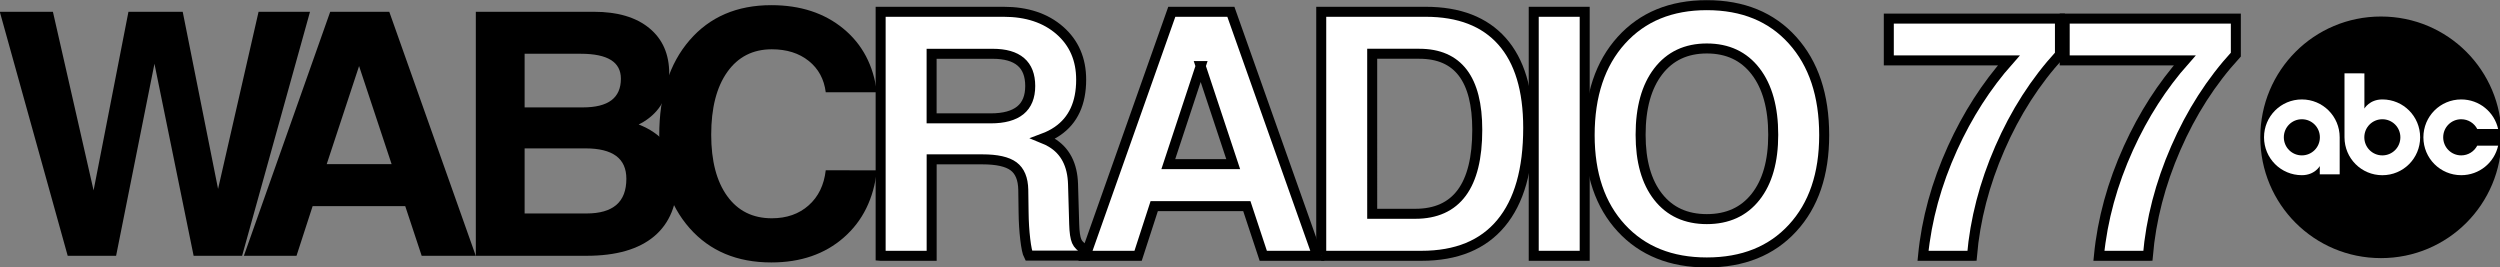
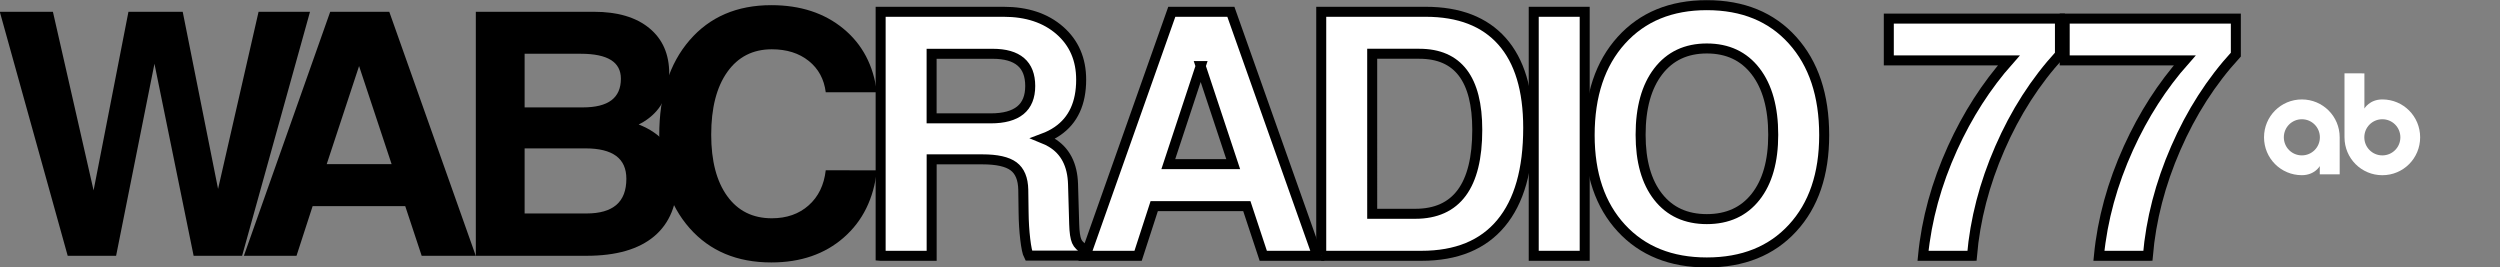
<svg xmlns="http://www.w3.org/2000/svg" xmlns:ns1="http://www.inkscape.org/namespaces/inkscape" xmlns:ns2="http://sodipodi.sourceforge.net/DTD/sodipodi-0.dtd" width="1000" height="106.842" id="svg2" version="1.1" ns1:version="0.48.5 r10040" ns2:docname="New document 1">
  <rect width="100%" height="100%" fill="#808080" stroke="none" />
  <defs id="defs4" />
  <ns2:namedview id="base" pagecolor="#ffffff" bordercolor="#666666" borderopacity="1.0" ns1:pageopacity="0.0" ns1:pageshadow="2" ns1:zoom="0.98994949" ns1:cx="340.06196" ns1:cy="29.478189" ns1:document-units="px" ns1:current-layer="layer1" showgrid="false" fit-margin-top="0" fit-margin-left="0" fit-margin-right="0" fit-margin-bottom="0" ns1:window-width="1366" ns1:window-height="706" ns1:window-x="-8" ns1:window-y="-8" ns1:window-maximized="1" />
  <g ns1:label="Layer 1" ns1:groupmode="layer" id="layer1" transform="translate(-194.507,-252.139)">
    <g id="g3053" transform="matrix(2.298,0,0,2.298,-252.4,-464.74)">
      <g transform="matrix(4.288,0,0,4.288,-833.056,299.812)" id="g3000">
        <g id="text3002" style="font-size:13.8px;font-style:normal;font-weight:bold;text-align:start;text-anchor:start;fill:black;font-family:Helvetica">
          <path id="path3014" style="font-size:13.8px;font-style:normal;font-weight:bold;text-align:start;text-anchor:start;fill:black;font-family:Helvetica" d="m 242.378,13.216 -2.756,-9.905 0,0 1.078,0 1.078,0 0,0 1.651,7.25 0,0 0,0 1.415,-7.25 1.098,0 1.105,0 1.435,7.19 0,0 0,0 1.644,-7.19 0,0 1.044,0 1.044,0 0,0 -2.756,9.905 -0.984,0 -0.984,0 -1.59,-7.796 0,0 0,0 -1.557,7.796 -0.984,0 z" ns1:connector-curvature="0" />
          <path ns1:connector-curvature="0" id="path3016" style="font-size:13.8px;font-style:normal;font-weight:bold;text-align:start;text-anchor:start;fill:black;font-family:Helvetica" d="m 249.53,13.216 3.504,-9.905 1.199,0 1.199,0 3.511,9.905 0,0 -1.098,0 -1.098,0 0,0 -0.667,-2.015 0,0 -3.76,0 0,0 -0.654,2.015 0,0 -1.065,0 -1.071,0 z m 4.676,-7.702 -1.314,3.982 0,0 2.635,0 0,0 -1.321,-3.982 0,0 z" />
          <path ns1:connector-curvature="0" id="path3018" style="font-size:13.8px;font-style:normal;font-weight:bold;text-align:start;text-anchor:start;fill:black;font-family:Helvetica" d="m 258.945,13.216 0,-9.905 0,0 0.991,0 0,0 3.807,0 c 0.957,9.9e-6 1.705,0.221 2.244,0.664 0.539,0.442 0.809,1.057 0.809,1.843 -10e-6,0.822 -0.303,1.446 -0.91,1.873 -0.099,0.072 -0.209,0.137 -0.33,0.195 l 0,0 c 0.234,0.09 0.44,0.198 0.62,0.323 0.633,0.436 0.95,1.071 0.95,1.907 -1e-5,1.011 -0.313,1.78 -0.94,2.308 -0.627,0.528 -1.542,0.792 -2.746,0.792 l -3.504,0 0,0 -0.991,0 z m 1.981,-8.2 0,2.176 0,0 2.365,0 c 0.517,6e-6 0.903,-0.097 1.159,-0.29 0.256,-0.193 0.384,-0.485 0.384,-0.876 -1e-5,-0.337 -0.135,-0.59 -0.404,-0.758 -0.27,-0.168 -0.676,-0.253 -1.22,-0.253 l -2.284,0 z m 0,3.841 0,2.641 0,0 2.513,0 c 0.539,1e-6 0.943,-0.117 1.213,-0.35 0.27,-0.234 0.404,-0.586 0.404,-1.058 0,-0.413 -0.138,-0.722 -0.414,-0.927 -0.276,-0.204 -0.691,-0.307 -1.243,-0.307 l -2.473,0 z" />
          <path ns1:connector-curvature="0" id="path3020" style="font-size:13.8px;font-style:normal;font-weight:bold;text-align:start;text-anchor:start;fill:black;font-family:Helvetica" d="m 275.225,9.746 0,0 c -0.126,1.146 -0.574,2.055 -1.344,2.729 -0.77,0.674 -1.751,1.011 -2.941,1.011 -1.393,-10e-7 -2.499,-0.465 -3.319,-1.395 -0.82,-0.93 -1.23,-2.188 -1.23,-3.773 0,-1.617 0.41,-2.901 1.23,-3.851 0.82,-0.95 1.926,-1.425 3.319,-1.425 1.177,1.02e-5 2.152,0.318 2.924,0.953 0.773,0.636 1.226,1.497 1.361,2.584 l 0,0 -2.075,0 0,0 c -0.067,-0.535 -0.298,-0.959 -0.691,-1.274 -0.393,-0.314 -0.893,-0.472 -1.499,-0.472 -0.768,8.4e-6 -1.37,0.307 -1.806,0.92 -0.436,0.613 -0.654,1.463 -0.654,2.55 0,1.06 0.217,1.89 0.65,2.49 0.433,0.6 1.037,0.9 1.809,0.9 0.606,10e-7 1.106,-0.175 1.499,-0.526 0.393,-0.35 0.623,-0.824 0.691,-1.422 l 0,0 z" />
          <path ns1:connector-curvature="0" id="path3022" style="font-size:13.8px;font-style:normal;font-weight:bold;text-align:start;text-anchor:start;fill:white;stroke:black;stroke-width:0.406;stroke-opacity:1;font-family:Helvetica" d="m 275.378,13.216 0,-9.905 0,0 1.031,0 0,0 3.962,0 c 0.943,9.9e-6 1.704,0.253 2.281,0.758 0.577,0.505 0.866,1.171 0.866,1.998 -10e-6,0.952 -0.321,1.649 -0.964,2.089 -0.171,0.117 -0.364,0.216 -0.579,0.296 l 0,0 c 0.121,0.049 0.231,0.103 0.33,0.162 0.566,0.337 0.86,0.903 0.883,1.698 l 0.047,1.624 c 0.009,0.323 0.043,0.553 0.101,0.687 0.058,0.135 0.171,0.243 0.337,0.323 l 0,0.263 -2.284,0 c -0.054,-0.103 -0.101,-0.325 -0.141,-0.664 -0.04,-0.339 -0.063,-0.704 -0.067,-1.095 l -0.013,-0.916 c -0.009,-0.445 -0.14,-0.761 -0.394,-0.95 -0.254,-0.189 -0.675,-0.283 -1.263,-0.283 l -2.062,0 0,0 0,3.915 0,0 -1.031,0 -1.038,0 z m 2.069,-5.579 0,0 2.399,0 c 0.535,5.5e-6 0.935,-0.109 1.203,-0.327 0.267,-0.218 0.401,-0.547 0.401,-0.987 -10e-6,-0.436 -0.127,-0.763 -0.381,-0.98 -0.254,-0.218 -0.635,-0.327 -1.142,-0.327 l -2.48,0 0,0 z" />
          <path ns1:connector-curvature="0" id="path3024" style="font-size:13.8px;font-style:normal;font-weight:bold;text-align:start;text-anchor:start;fill:white;stroke:black;stroke-width:0.406;stroke-opacity:1;font-family:Helvetica" d="m 283.693,13.216 3.504,-9.905 1.199,0 1.199,0 3.511,9.905 0,0 -1.098,0 -1.098,0 0,0 -0.667,-2.015 0,0 -3.76,0 0,0 -0.654,2.015 0,0 -1.065,0 -1.071,0 z m 4.676,-7.702 -1.314,3.982 0,0 2.635,0 0,0 -1.321,-3.982 0,0 z" />
          <path ns1:connector-curvature="0" id="path3026" style="font-size:13.8px;font-style:normal;font-weight:bold;text-align:start;text-anchor:start;fill:white;stroke:black;stroke-width:0.406;stroke-opacity:1;font-family:Helvetica" d="m 293.263,13.216 0,-9.905 0,0 1.031,0 0,0 3.207,0 c 1.361,9.9e-6 2.395,0.4 3.103,1.199 0.708,0.8 1.061,1.97 1.061,3.511 -10e-6,1.698 -0.367,2.988 -1.102,3.871 -0.734,0.883 -1.811,1.324 -3.231,1.324 l -3.039,0 0,0 -1.031,0 z m 2.069,-1.705 0,0 1.745,0 c 0.84,2e-6 1.47,-0.284 1.89,-0.852 0.42,-0.568 0.63,-1.421 0.63,-2.557 -10e-6,-1.029 -0.195,-1.8 -0.586,-2.315 -0.391,-0.514 -0.979,-0.772 -1.765,-0.772 l -1.914,0 0,0 z" />
          <path ns1:connector-curvature="0" id="path3028" style="font-size:13.8px;font-style:normal;font-weight:bold;text-align:start;text-anchor:start;fill:white;stroke:black;stroke-width:0.406;stroke-opacity:1;font-family:Helvetica" d="m 301.889,13.216 0,-9.905 0,0 1.031,0 1.038,0 0,0 0,9.905 0,0 -1.031,0 -1.038,0 z" />
          <path ns1:connector-curvature="0" id="path3030" style="font-size:13.8px;font-style:normal;font-weight:bold;text-align:start;text-anchor:start;fill:white;stroke:black;stroke-width:0.406;stroke-opacity:1;font-family:Helvetica" d="m 308.916,13.486 c -1.455,-10e-7 -2.612,-0.465 -3.47,-1.395 -0.858,-0.93 -1.287,-2.188 -1.287,-3.773 0,-1.617 0.429,-2.901 1.287,-3.851 0.858,-0.95 2.015,-1.425 3.47,-1.425 1.464,1.02e-5 2.625,0.475 3.48,1.425 0.856,0.95 1.284,2.234 1.284,3.851 -10e-6,1.586 -0.428,2.844 -1.284,3.773 -0.856,0.93 -2.016,1.395 -3.48,1.395 z m 0,-1.759 c 0.845,2e-6 1.505,-0.302 1.981,-0.906 0.476,-0.604 0.714,-1.443 0.714,-2.517 -10e-6,-1.096 -0.238,-1.954 -0.714,-2.574 -0.476,-0.62 -1.137,-0.93 -1.981,-0.93 -0.84,8.4e-6 -1.498,0.31 -1.974,0.93 -0.476,0.62 -0.714,1.478 -0.714,2.574 0,1.074 0.237,1.913 0.711,2.517 0.474,0.604 1.133,0.906 1.978,0.906 z" />
          <path ns1:connector-curvature="0" id="path3032" style="font-size:13.8px;font-style:normal;font-weight:bold;text-align:start;text-anchor:start;fill:white;stroke:black;stroke-width:0.406;stroke-opacity:1;font-family:Helvetica" d="m 317.692,13.216 c 0.144,-1.473 0.544,-2.931 1.199,-4.373 0.611,-1.343 1.372,-2.529 2.284,-3.558 l 0,0 -4.872,0 0,-1.698 6.947,0 0,0.728 0,0.734 c -0.997,1.087 -1.81,2.354 -2.439,3.8 -0.629,1.442 -1.006,2.897 -1.132,4.366 z" />
          <path ns1:connector-curvature="0" id="path3034" style="font-size:13.8px;font-style:normal;font-weight:bold;text-align:start;text-anchor:start;fill:white;stroke:black;stroke-width:0.406;stroke-opacity:1;font-family:Helvetica" d="m 324.832,13.216 c 0.144,-1.473 0.544,-2.931 1.199,-4.373 0.611,-1.343 1.372,-2.529 2.284,-3.558 l 0,0 -4.872,0 0,-1.698 6.947,0 0,0.728 0,0.734 c -0.997,1.087 -1.81,2.354 -2.439,3.8 -0.629,1.442 -1.006,2.897 -1.132,4.366 z" />
        </g>
        <g id="text3004" style="font-size:13.8px;font-style:normal;font-weight:bold;text-align:start;text-anchor:start;fill:black;font-family:Helvetica" />
      </g>
      <g transform="matrix(0.105,0,0,0.105,587.916,314.833)" id="g3162">
-         <path ns2:nodetypes="sssss" ns1:connector-curvature="0" id="path3015" d="M 200.036,0 C 89.114,0 0,89.371 0,200.251 c 0,110.88 89.114,200.251 200.036,200.251 110.922,0 199.964,-89.371 199.964,-200.251 C 400,89.371 310.958,0 200.036,0 z" style="fill:black;fill-opacity:1;stroke:none" />
        <path ns2:nodetypes="ssscccsssssss" ns1:connector-curvature="0" id="path3015-9" d="m 68.877,137.466 c -34.795,0 -62.713,28.032 -62.713,62.784 0,34.753 27.918,62.784 62.713,62.784 21.366,0 29.718,-15.084 29.718,-15.084 l 0,13.722 32.995,0 0,-61.423 c 0,-34.753 -27.918,-62.784 -62.713,-62.784 z m 0,32.826 c 16.589,0 29.887,13.376 29.887,29.959 0,16.583 -13.298,29.959 -29.887,29.959 -16.589,0 -29.887,-13.376 -29.887,-29.959 0,-16.583 13.298,-29.959 29.887,-29.959 z" style="fill:white;fill-opacity:1;stroke:none" />
-         <path ns2:nodetypes="ccssscccsssss" ns1:connector-curvature="0" id="path3015-9-1" d="m 139.569,94.233 c 0,35.341 0,70.681 0,106.022 0,34.753 27.939,62.806 62.734,62.806 34.795,0 62.662,-28.054 62.662,-62.806 0,-34.753 -27.867,-62.806 -62.662,-62.806 -21.366,0 -29.747,15.125 -29.747,15.125 0,-19.447 0,-38.894 0,-58.341 z m 62.734,76.059 c 16.589,0 29.891,13.38 29.891,29.963 0,16.583 -13.301,29.963 -29.891,29.963 -16.589,0 -29.891,-13.38 -29.891,-29.963 0,-16.583 13.302,-29.963 29.891,-29.963 z" style="fill:white;fill-opacity:1;stroke:none" />
-         <path ns2:nodetypes="sssccsssccs" ns1:connector-curvature="0" id="path3015-9-5" d="m 333.059,137.466 c -34.795,0 -62.713,28.032 -62.713,62.784 0,34.753 27.918,62.784 62.713,62.784 30.034,0 54.953,-20.887 61.208,-48.952 l -34.689,0 c -4.976,9.571 -14.941,16.126 -26.519,16.126 -16.589,0 -29.887,-13.376 -29.887,-29.959 0,-16.583 13.298,-29.959 29.887,-29.959 11.613,0 21.63,6.58 26.59,16.198 l 34.617,0 c -6.229,-28.1 -31.149,-49.023 -61.208,-49.023 z" style="fill:white;fill-opacity:1;stroke:none" />
+         <path ns2:nodetypes="ccssscccsssss" ns1:connector-curvature="0" id="path3015-9-1" d="m 139.569,94.233 c 0,35.341 0,70.681 0,106.022 0,34.753 27.939,62.806 62.734,62.806 34.795,0 62.662,-28.054 62.662,-62.806 0,-34.753 -27.867,-62.806 -62.662,-62.806 -21.366,0 -29.747,15.125 -29.747,15.125 0,-19.447 0,-38.894 0,-58.341 z m 62.734,76.059 c 16.589,0 29.891,13.38 29.891,29.963 0,16.583 -13.301,29.963 -29.891,29.963 -16.589,0 -29.891,-13.38 -29.891,-29.963 0,-16.583 13.302,-29.963 29.891,-29.963 " style="fill:white;fill-opacity:1;stroke:none" />
      </g>
    </g>
  </g>
</svg>